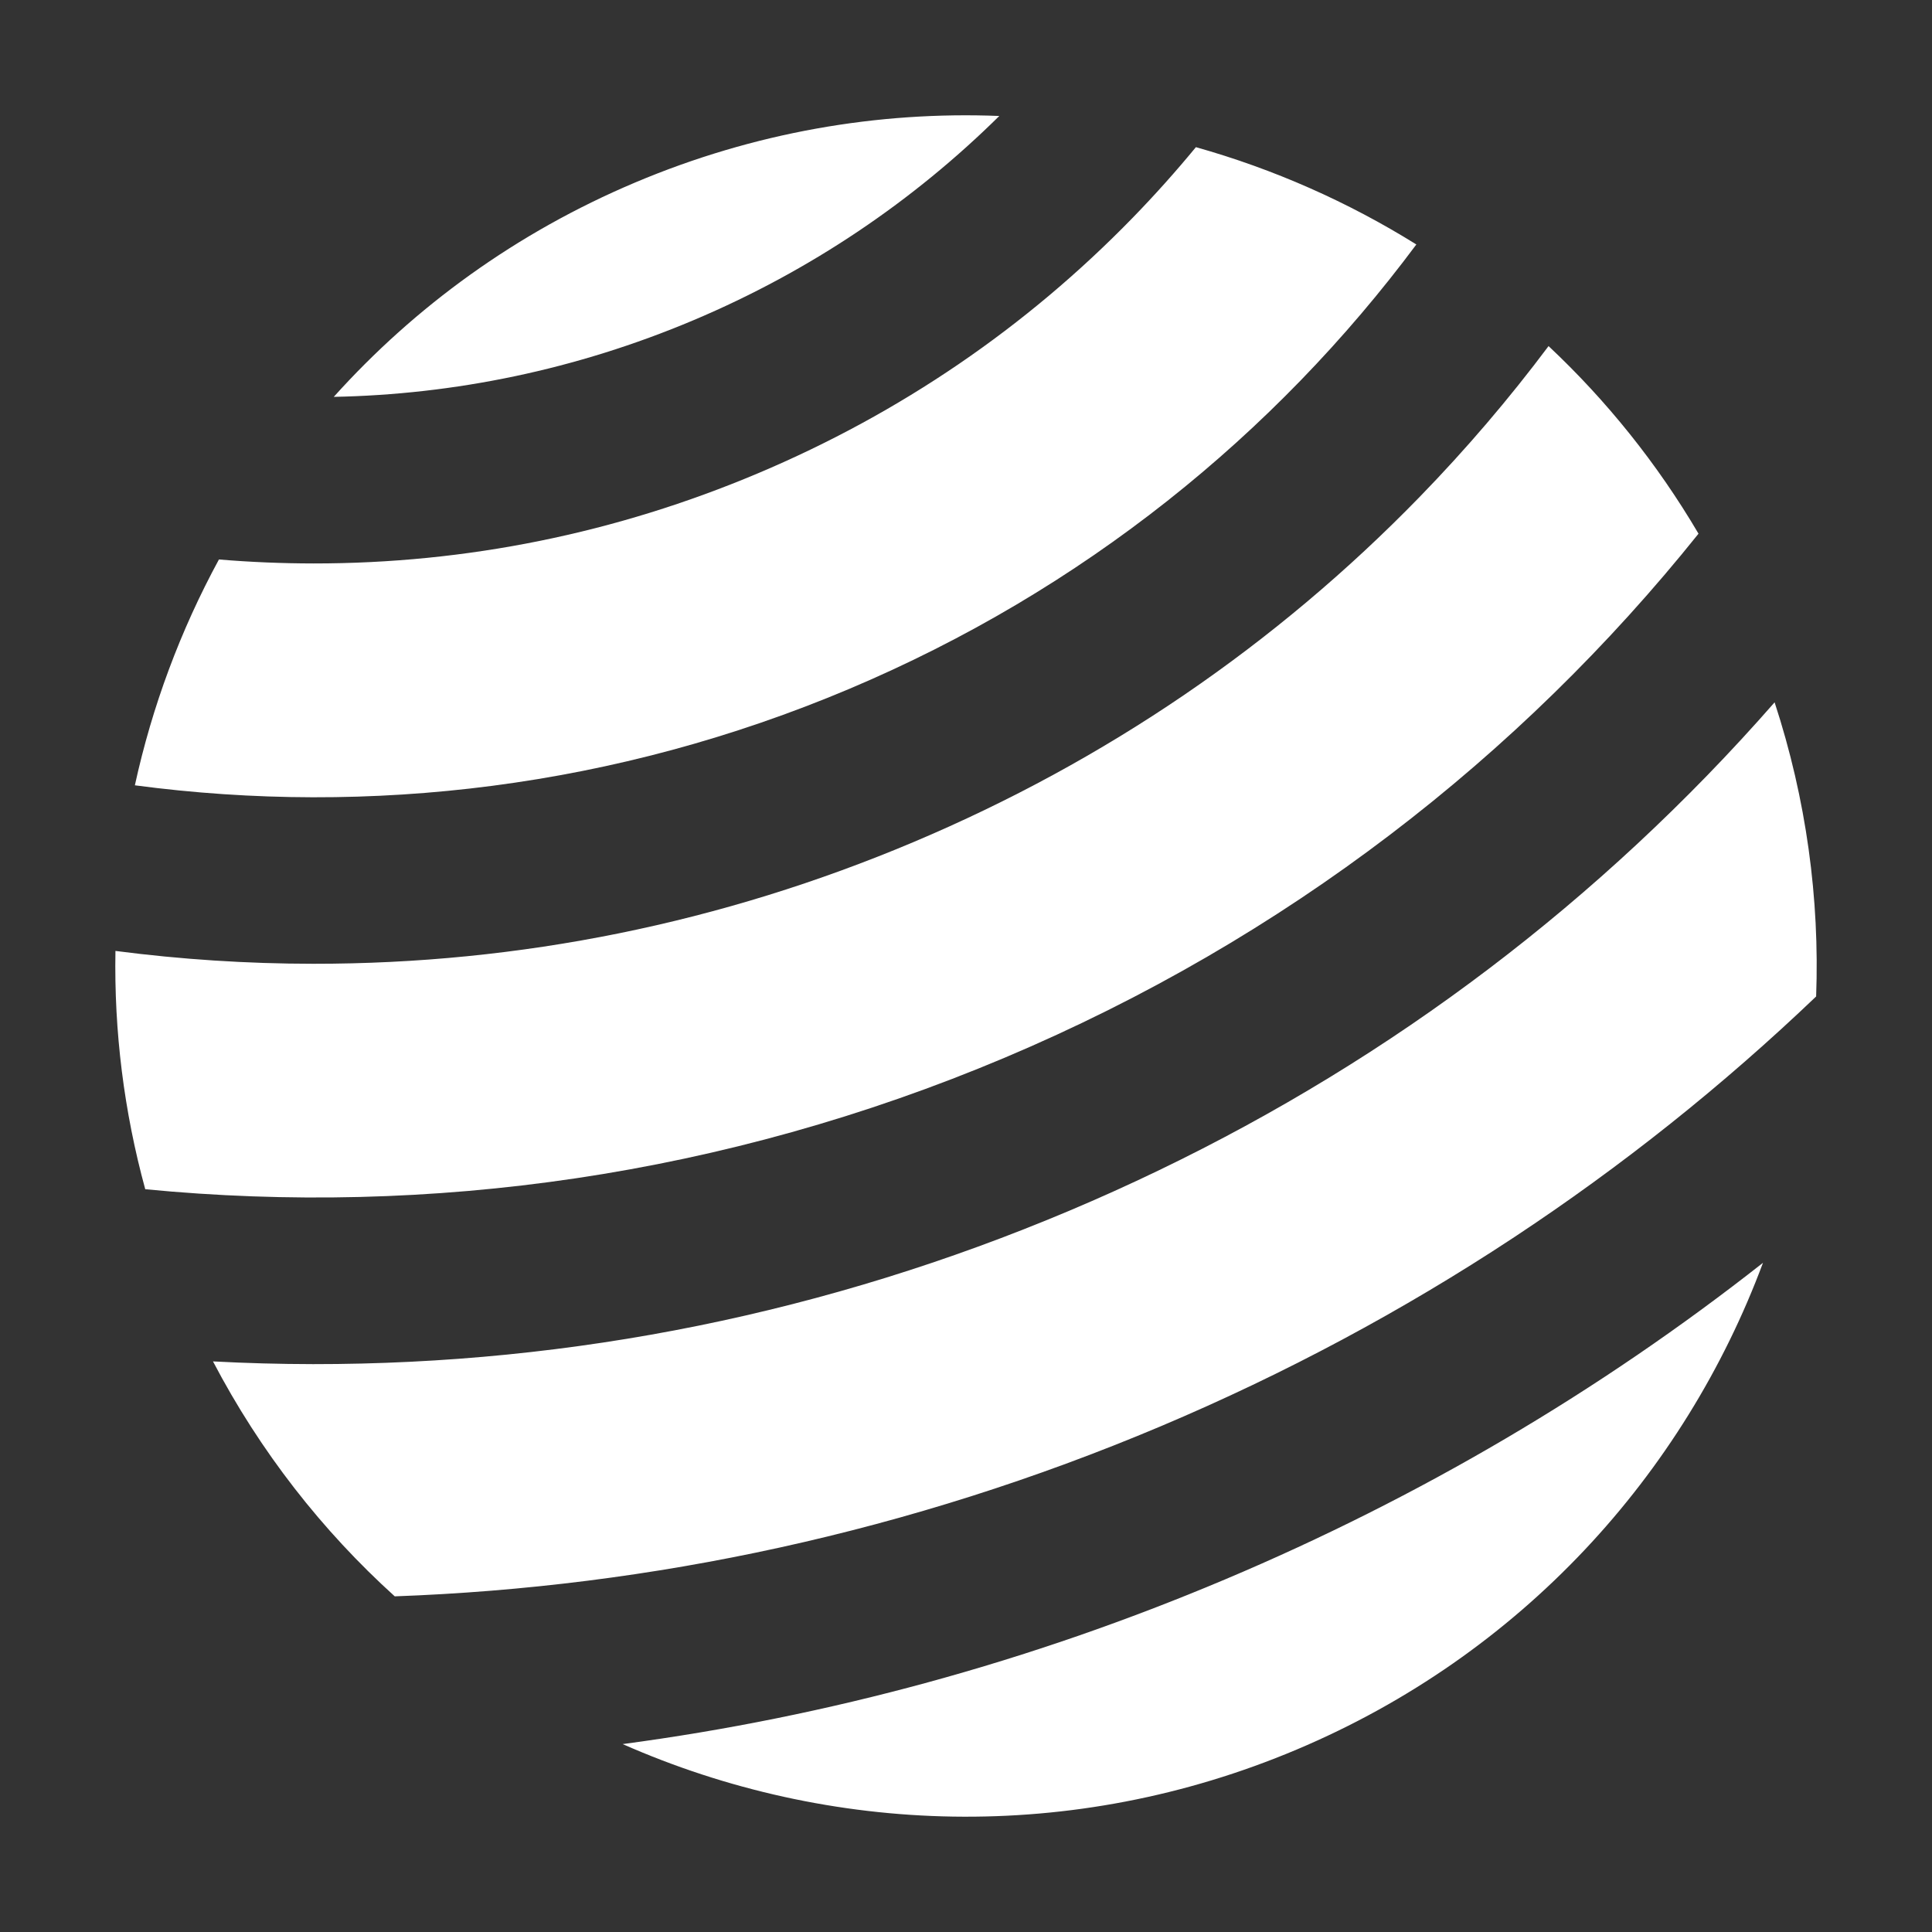
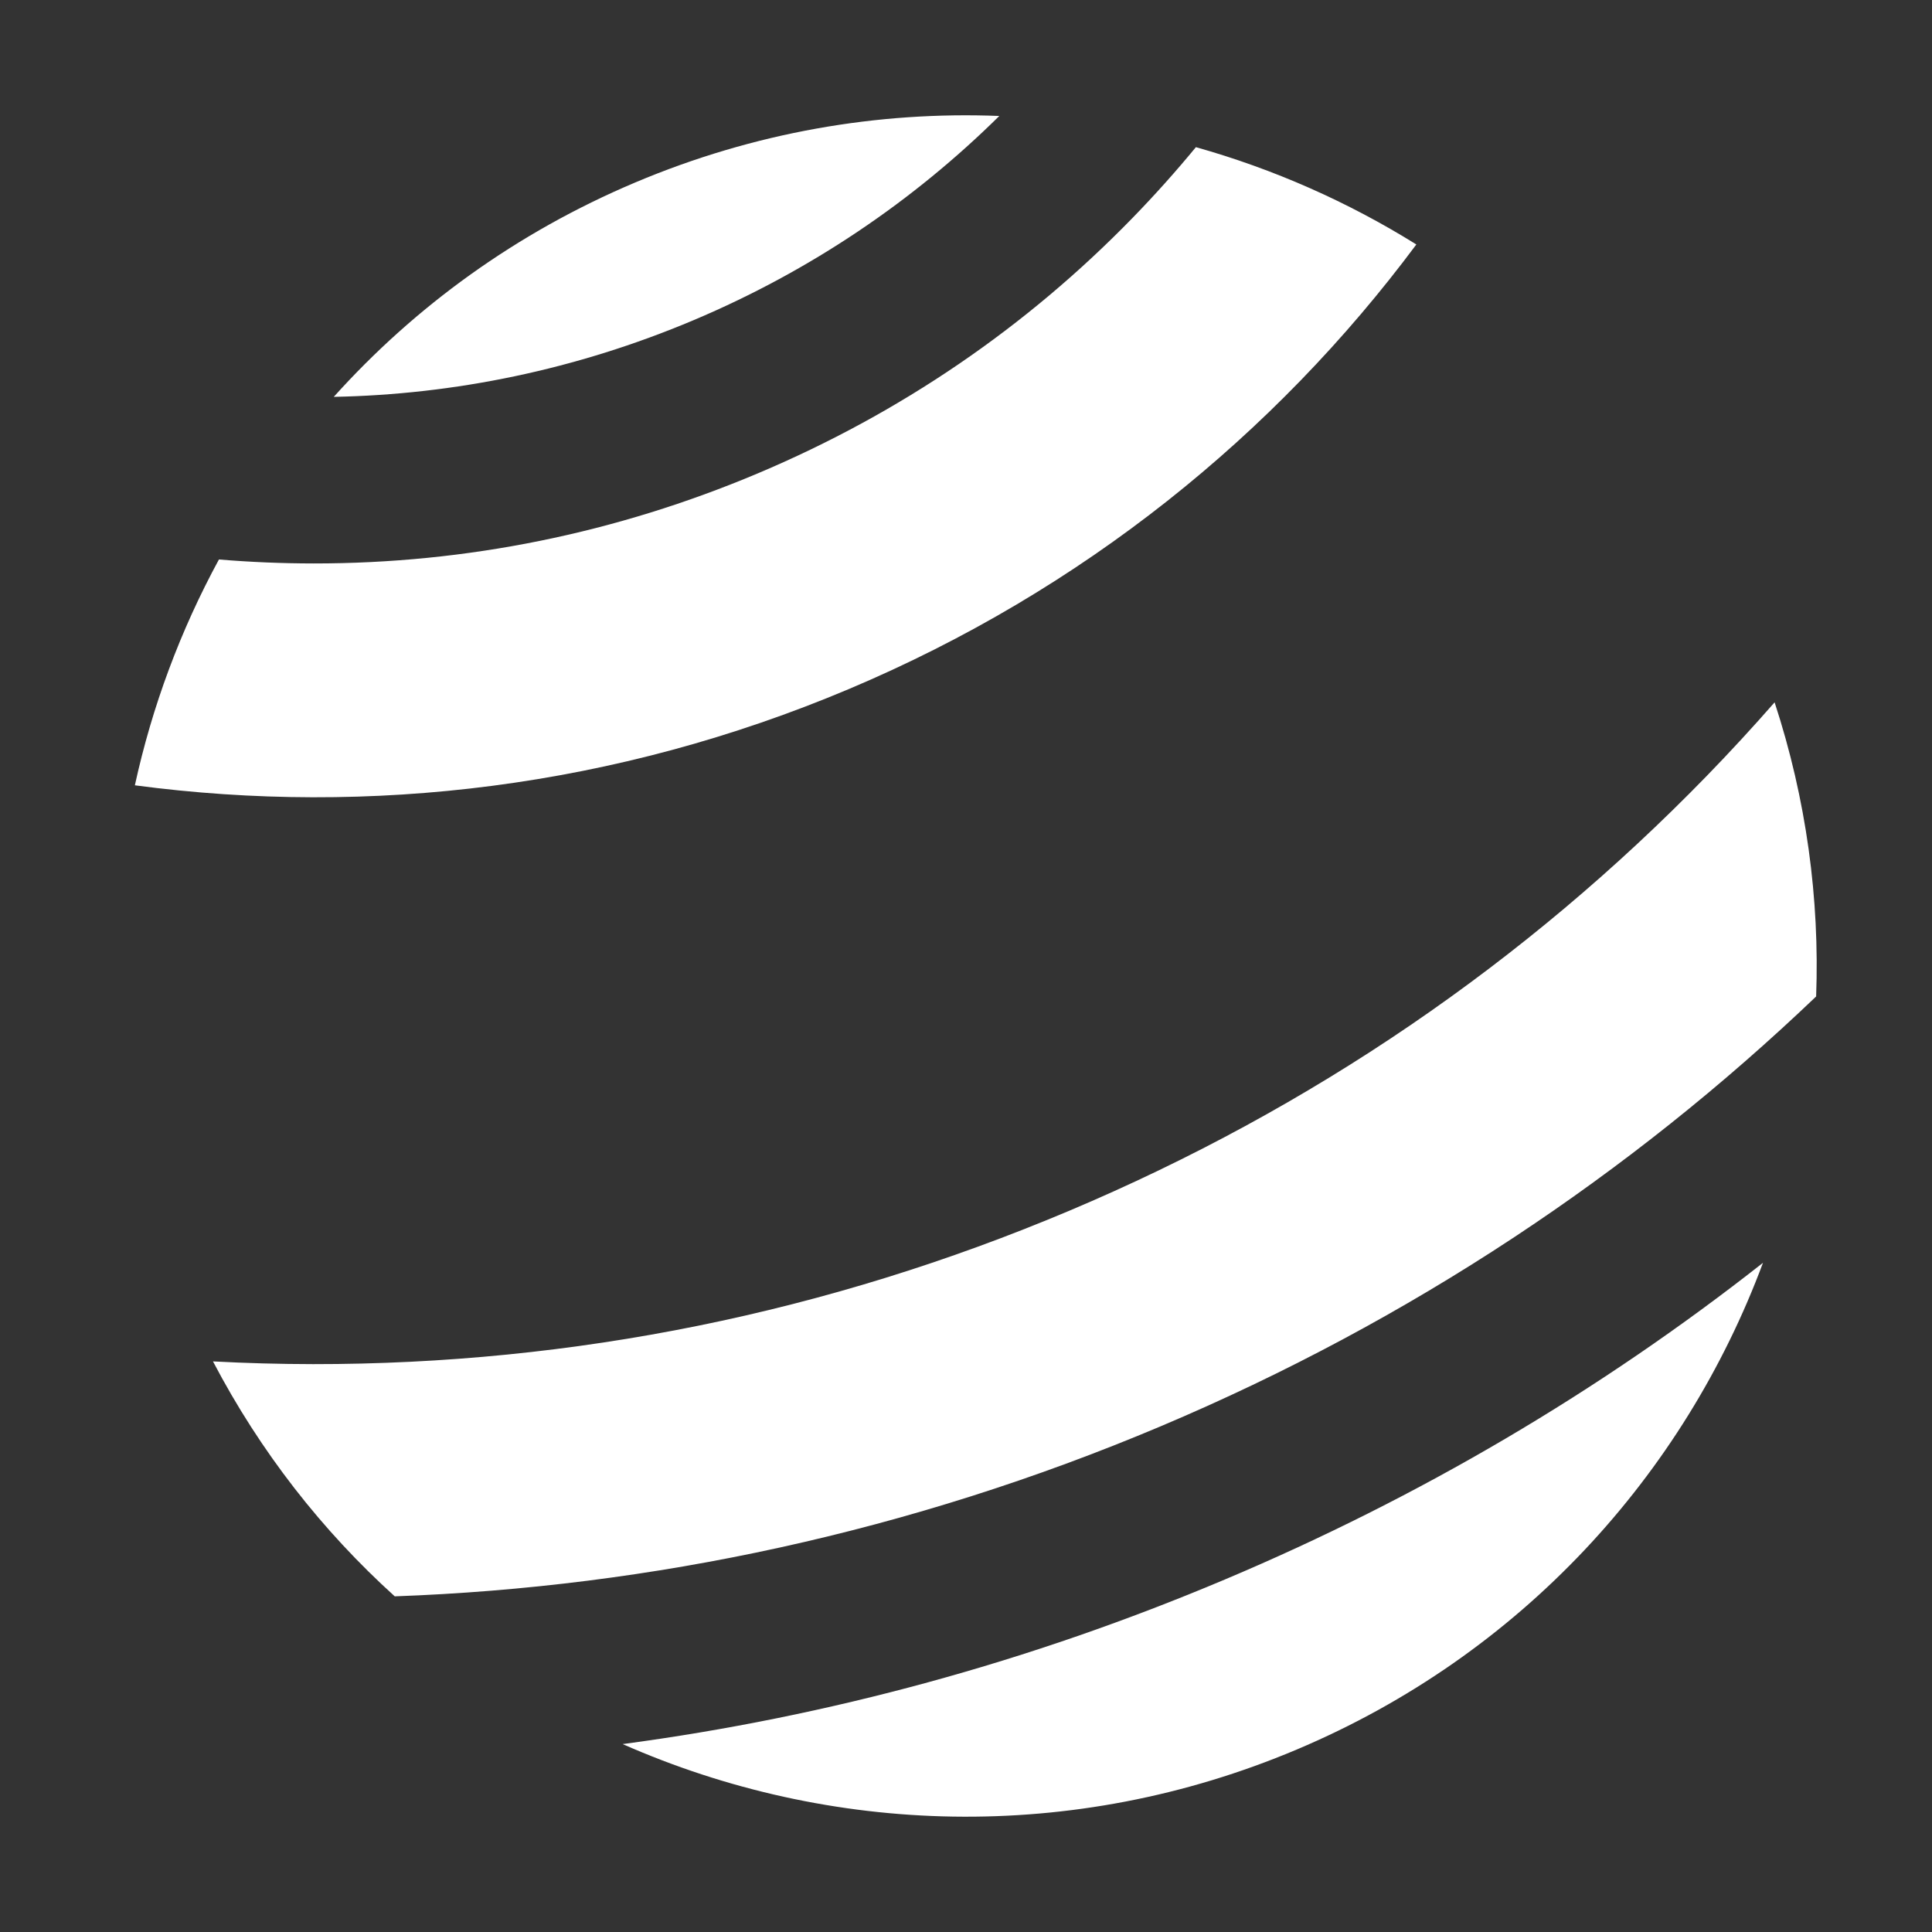
<svg xmlns="http://www.w3.org/2000/svg" version="1.0" id="图层_1" x="0px" y="0px" width="1024px" height="1024px" viewBox="0 0 1024 1024" enable-background="new 0 0 1024 1024" xml:space="preserve">
  <rect x="0" y="0" width="1024" height="1024" fill="#333333" stroke="none" />
  <g>
    <path fill="#FFFFFF" d="M529.651,61.467C465.5,58.912,399.785,70.08,336.727,96.695c-63.068,26.615-116.91,65.906-159.828,113.65   c63.783-1.227,128.371-14.338,190.646-40.619C429.819,143.443,484.271,106.314,529.651,61.467z M450.032,365.164   c123.797-52.252,225.682-134.885,300.662-235.592c-36.317-22.619-75.656-39.983-116.844-51.574   c-10.616,12.895-21.761,25.349-33.408,37.328c-56.524,58.141-123.366,103.734-198.66,135.513   c-75.297,31.778-154.6,47.86-235.685,47.8c-16.711-0.018-33.409-0.715-50.057-2.106c-20.426,37.595-35.424,77.894-44.557,119.698   C195.944,432.761,326.229,417.411,450.032,365.164z" />
-     <path fill="#FFFFFF" d="M532.512,560.605c148.855-62.826,273.174-159.693,367.734-277.739   c-22.031-37.435-48.912-70.736-79.48-99.431c-21.012,28.057-43.812,54.735-68.249,79.864   c-76.318,78.499-166.572,140.065-268.255,182.981c-101.681,42.912-208.754,64.631-318.239,64.541   c-35.051-0.021-70.07-2.297-104.835-6.811c-0.779,42.637,4.541,85.173,15.794,126.306   C227.525,644.917,383.651,623.432,532.512,560.605z" />
    <path fill="#FFFFFF" d="M940.579,372.252c-11.656,13.314-23.655,26.33-35.989,39.021   c-96.108,98.86-209.783,176.394-337.849,230.448c-128.063,54.045-262.908,81.397-400.791,81.294   c-17.701-0.025-35.393-0.503-53.067-1.445c25.132,47.996,57.975,89.808,96.342,124.524   c135.927-4.905,273.203-34.099,405.766-90.047c132.57-55.958,249.253-133.938,347.599-227.903   C964.475,476.437,957.433,423.738,940.579,372.252z M330.016,924.403c109.622,48.348,238.161,53.163,357.256,2.897   c119.094-50.259,205.315-145.714,247.149-257.988c-86.559,68.076-181.989,124.298-285.193,167.844   C546.026,880.715,439.173,909.872,330.016,924.403z" />
  </g>
</svg>